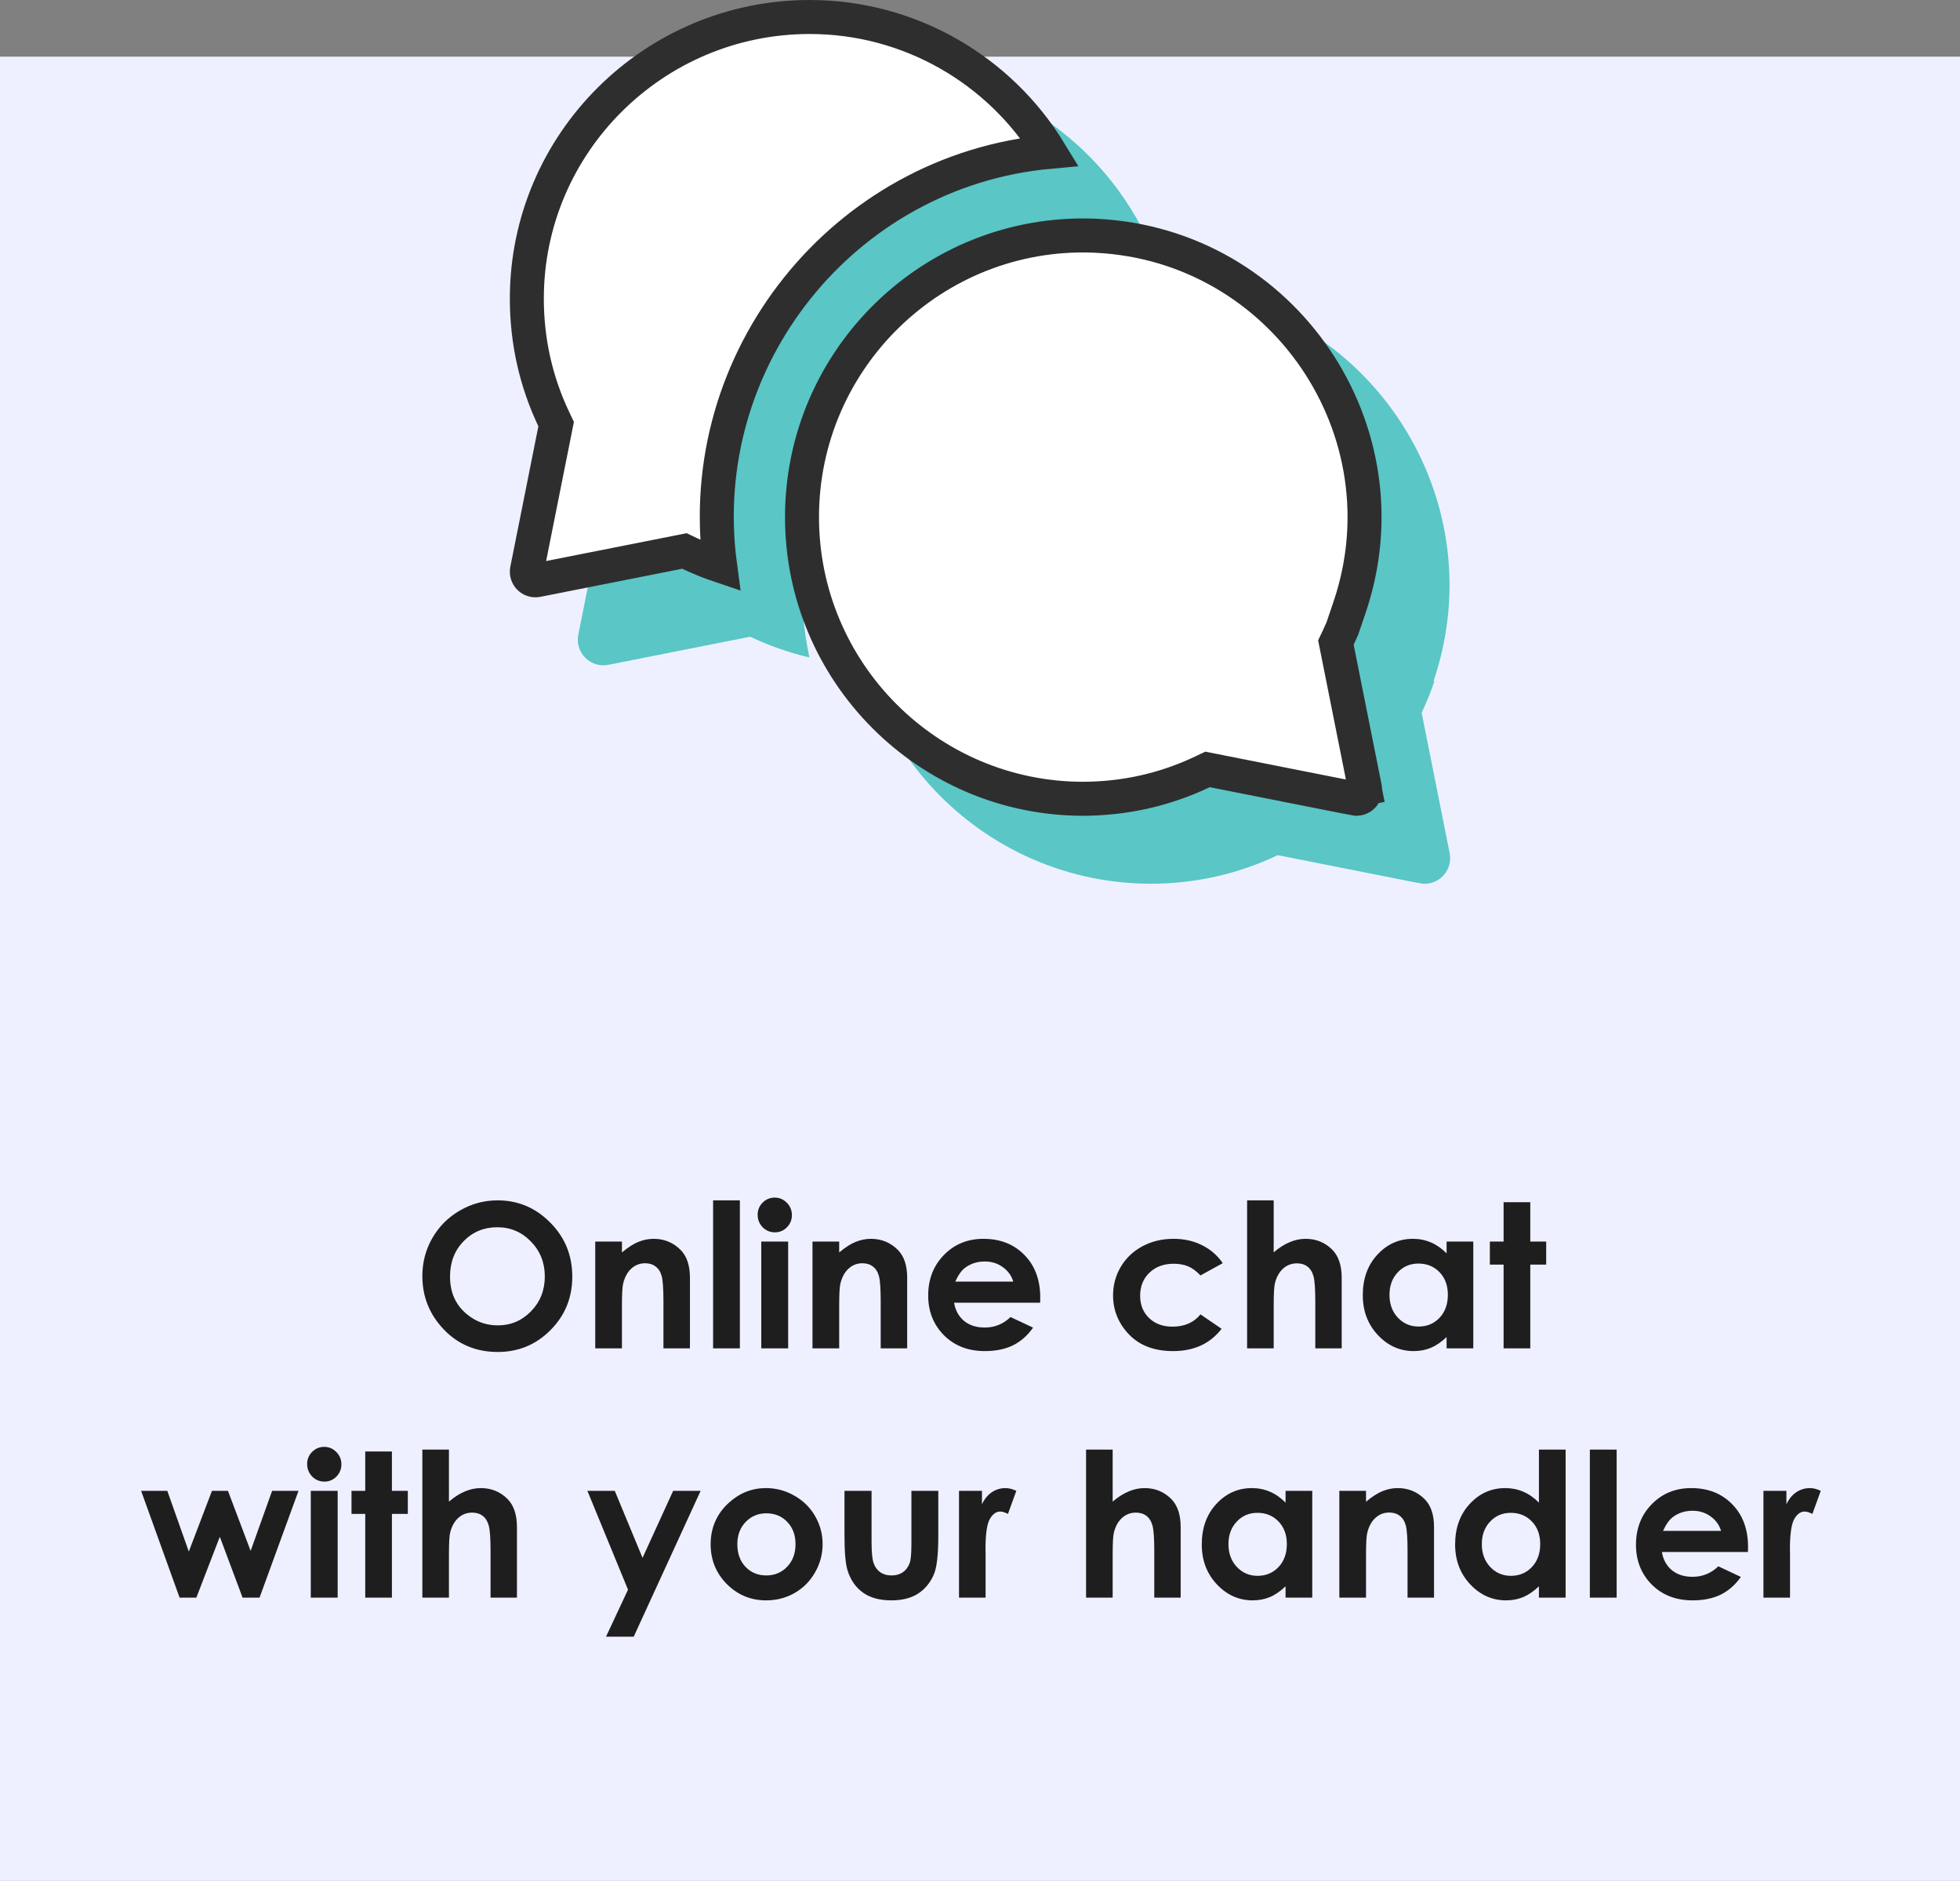
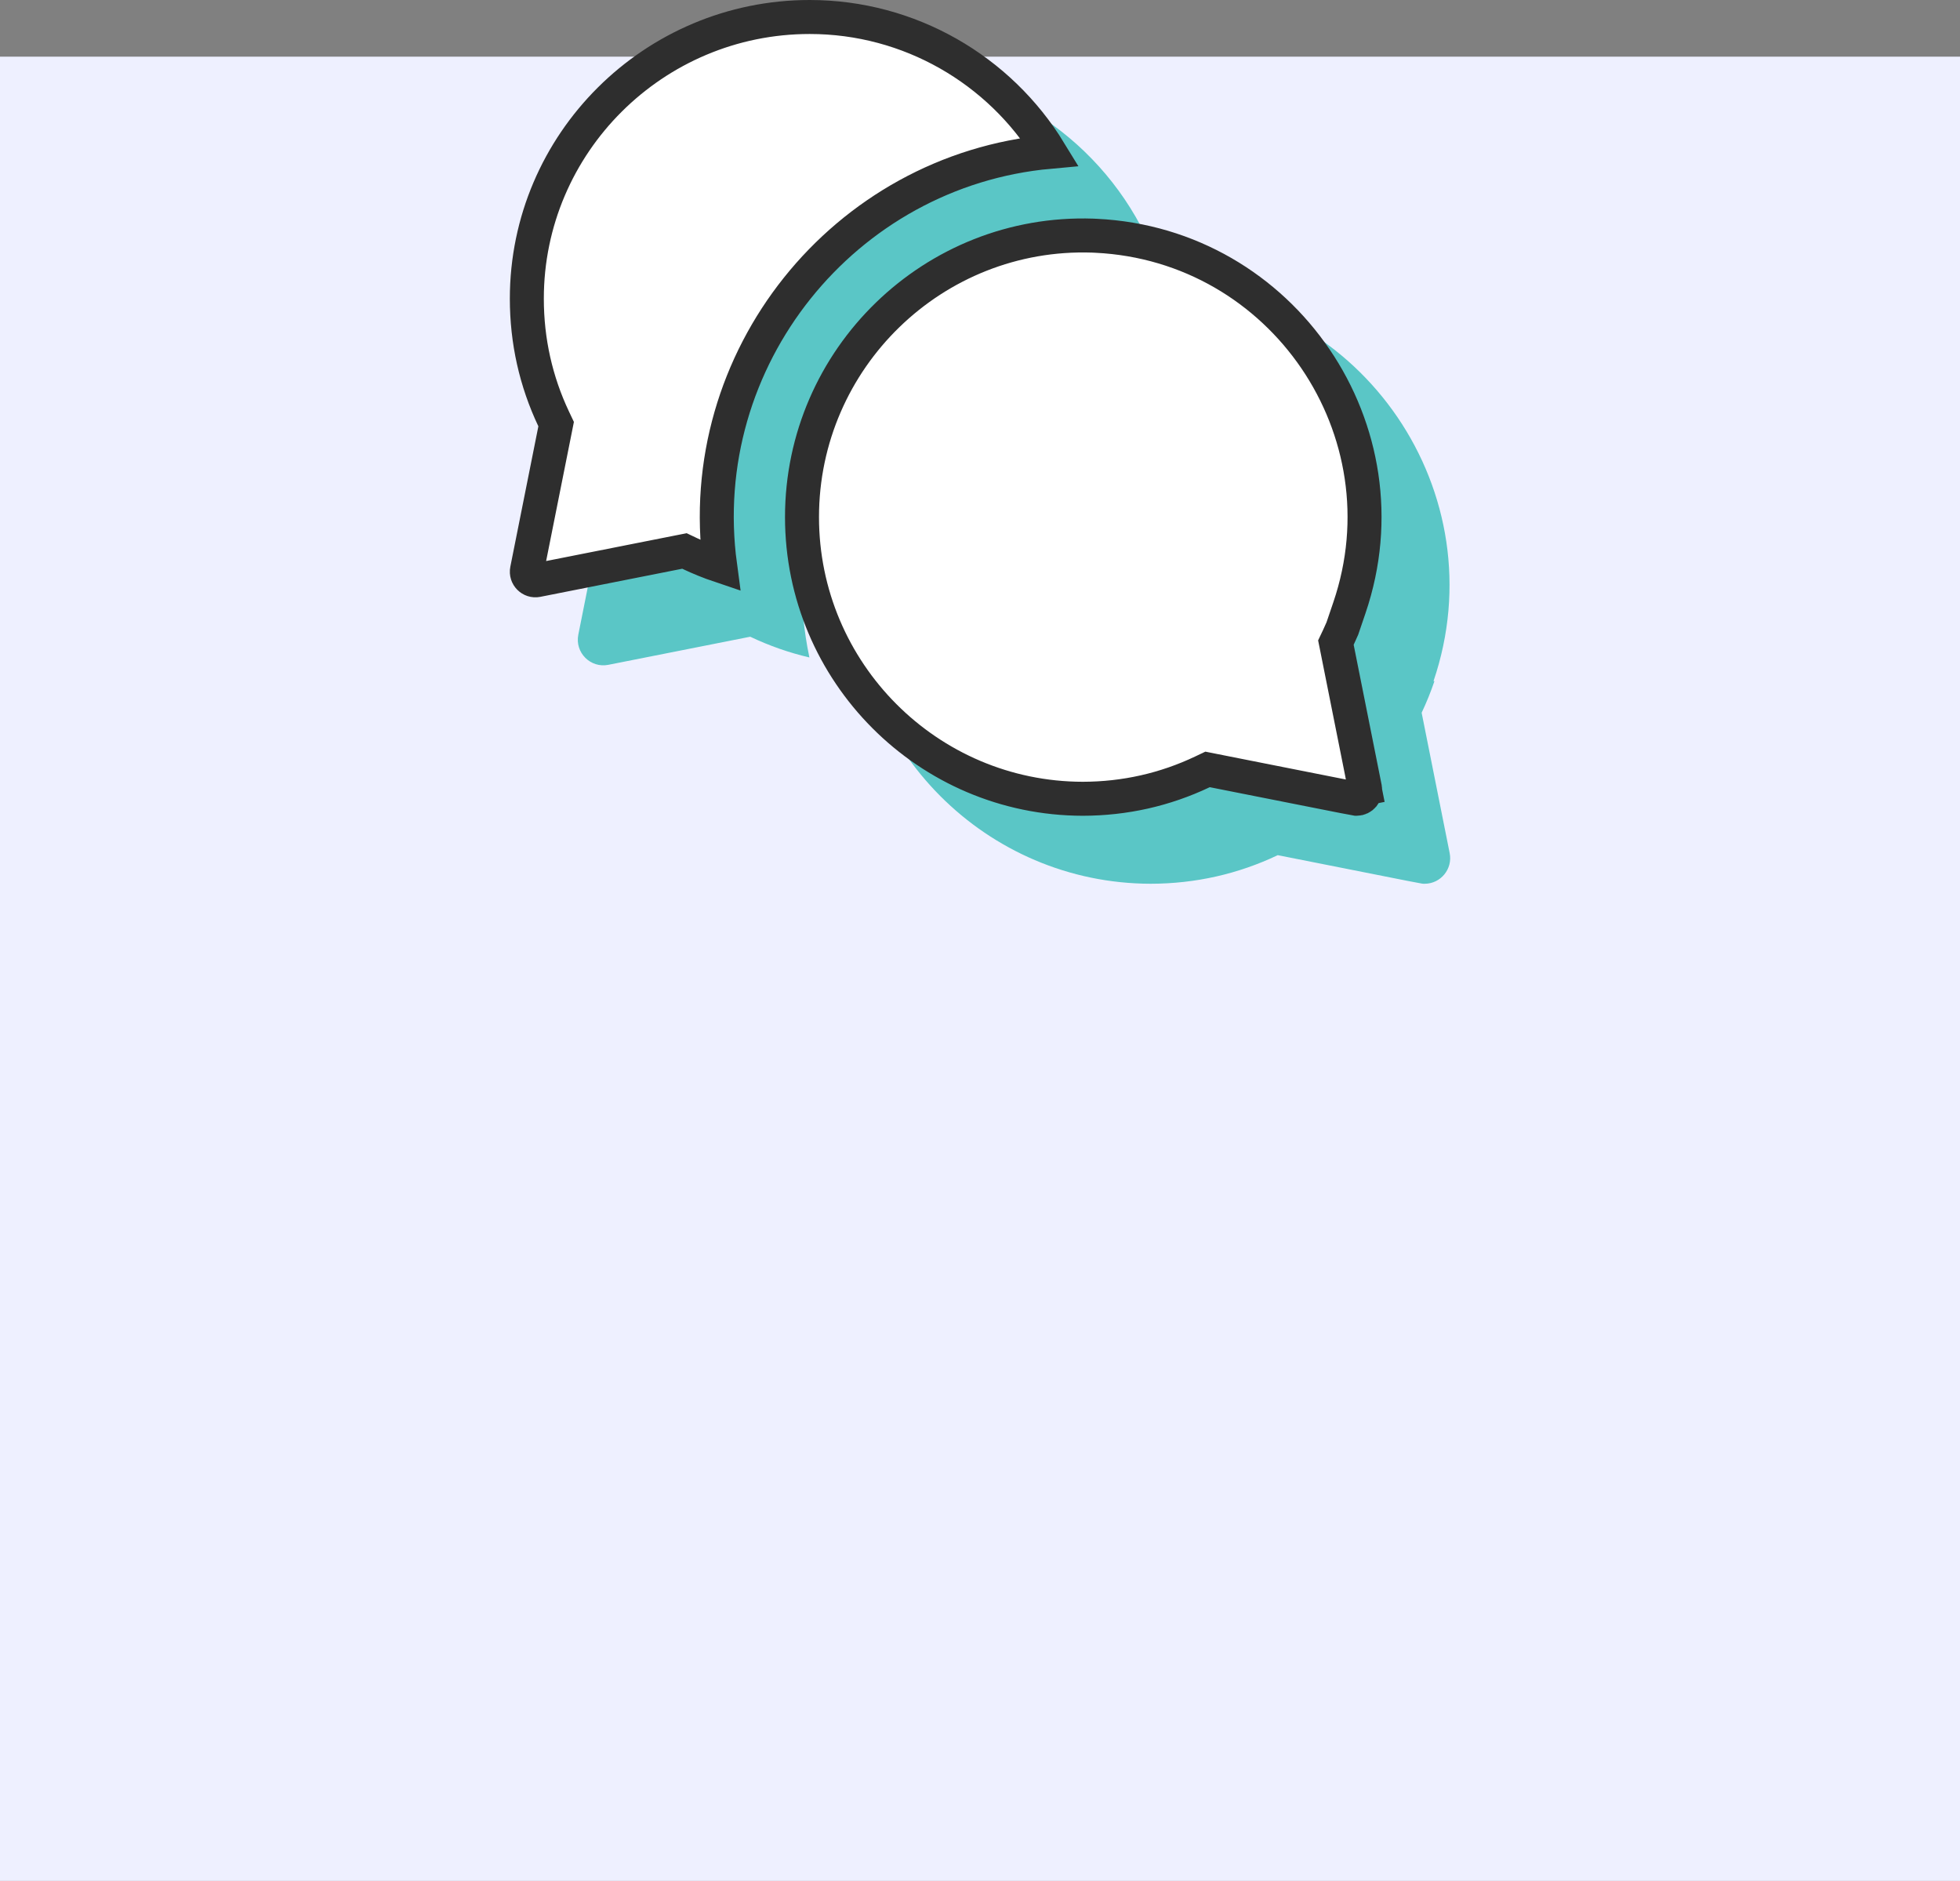
<svg xmlns="http://www.w3.org/2000/svg" width="173" height="166" viewBox="0 0 173 166" fill="none">
  <rect x="0" y="0" width="173" height="166" fill="#808080" stroke="none" />
  <rect y="5" width="173" height="161" fill="#EEF0FF" />
-   <path d="M43.922 105.939C45.723 105.939 47.271 106.591 48.564 107.896C49.863 109.201 50.513 110.792 50.513 112.669C50.513 114.528 49.872 116.101 48.59 117.389C47.314 118.677 45.764 119.32 43.939 119.32C42.028 119.32 40.44 118.659 39.175 117.337C37.911 116.015 37.279 114.444 37.279 112.625C37.279 111.407 37.573 110.287 38.162 109.265C38.751 108.243 39.559 107.434 40.587 106.84C41.621 106.239 42.732 105.939 43.922 105.939ZM43.896 108.312C42.718 108.312 41.727 108.722 40.925 109.542C40.122 110.362 39.721 111.404 39.721 112.669C39.721 114.078 40.226 115.192 41.237 116.012C42.022 116.653 42.923 116.973 43.939 116.973C45.088 116.973 46.067 116.558 46.875 115.726C47.684 114.895 48.088 113.87 48.088 112.651C48.088 111.439 47.681 110.414 46.866 109.577C46.052 108.734 45.062 108.312 43.896 108.312ZM52.539 109.577H54.895V110.538C55.432 110.088 55.917 109.776 56.35 109.603C56.789 109.424 57.237 109.334 57.693 109.334C58.628 109.334 59.422 109.66 60.075 110.313C60.623 110.867 60.898 111.687 60.898 112.773V119H58.559V114.869C58.559 113.743 58.507 112.995 58.403 112.625C58.305 112.256 58.129 111.976 57.875 111.785C57.627 111.589 57.318 111.491 56.948 111.491C56.469 111.491 56.056 111.652 55.709 111.976C55.369 112.293 55.132 112.735 54.999 113.301C54.93 113.595 54.895 114.233 54.895 115.215V119H52.539V109.577ZM62.942 105.939H65.306V119H62.942V105.939ZM68.381 105.696C68.796 105.696 69.152 105.847 69.446 106.147C69.746 106.447 69.897 106.811 69.897 107.238C69.897 107.66 69.749 108.021 69.455 108.321C69.16 108.615 68.808 108.762 68.398 108.762C67.977 108.762 67.616 108.612 67.316 108.312C67.021 108.006 66.874 107.637 66.874 107.203C66.874 106.788 67.021 106.433 67.316 106.138C67.61 105.844 67.965 105.696 68.381 105.696ZM67.194 109.577H69.567V119H67.194V109.577ZM71.715 109.577H74.071V110.538C74.608 110.088 75.093 109.776 75.526 109.603C75.965 109.424 76.413 109.334 76.869 109.334C77.804 109.334 78.598 109.66 79.251 110.313C79.799 110.867 80.073 111.687 80.073 112.773V119H77.735V114.869C77.735 113.743 77.683 112.995 77.579 112.625C77.481 112.256 77.305 111.976 77.051 111.785C76.802 111.589 76.493 111.491 76.124 111.491C75.645 111.491 75.232 111.652 74.885 111.976C74.545 112.293 74.308 112.735 74.175 113.301C74.106 113.595 74.071 114.233 74.071 115.215V119H71.715V109.577ZM91.809 114.973H84.213C84.323 115.642 84.615 116.176 85.088 116.575C85.567 116.968 86.177 117.164 86.916 117.164C87.799 117.164 88.558 116.855 89.194 116.237L91.186 117.172C90.689 117.877 90.094 118.399 89.401 118.74C88.709 119.075 87.886 119.243 86.933 119.243C85.455 119.243 84.251 118.778 83.321 117.848C82.392 116.913 81.927 115.743 81.927 114.34C81.927 112.903 82.389 111.71 83.313 110.763C84.242 109.81 85.406 109.334 86.803 109.334C88.287 109.334 89.494 109.81 90.424 110.763C91.353 111.71 91.818 112.963 91.818 114.522L91.809 114.973ZM89.436 113.11C89.28 112.585 88.971 112.158 88.509 111.829C88.053 111.499 87.522 111.335 86.916 111.335C86.257 111.335 85.68 111.52 85.183 111.889C84.872 112.12 84.583 112.527 84.317 113.11H89.436ZM107.928 111.482L105.962 112.565C105.592 112.178 105.225 111.909 104.862 111.759C104.504 111.609 104.082 111.534 103.597 111.534C102.714 111.534 101.998 111.8 101.449 112.331C100.906 112.856 100.635 113.532 100.635 114.358C100.635 115.16 100.898 115.816 101.423 116.324C101.949 116.832 102.639 117.086 103.493 117.086C104.55 117.086 105.373 116.725 105.962 116.003L107.824 117.276C106.813 118.587 105.387 119.243 103.545 119.243C101.888 119.243 100.589 118.752 99.648 117.77C98.712 116.789 98.245 115.639 98.245 114.323C98.245 113.411 98.473 112.571 98.929 111.803C99.385 111.035 100.02 110.431 100.834 109.992C101.654 109.554 102.569 109.334 103.58 109.334C104.515 109.334 105.355 109.522 106.1 109.897C106.845 110.267 107.454 110.795 107.928 111.482ZM110.076 105.939H112.423V110.529C112.885 110.131 113.35 109.834 113.817 109.637C114.285 109.435 114.759 109.334 115.238 109.334C116.173 109.334 116.961 109.657 117.602 110.304C118.151 110.864 118.425 111.687 118.425 112.773V119H116.095V114.869C116.095 113.777 116.043 113.038 115.939 112.651C115.835 112.264 115.656 111.976 115.402 111.785C115.154 111.595 114.845 111.499 114.476 111.499C113.996 111.499 113.584 111.658 113.237 111.976C112.896 112.293 112.66 112.726 112.527 113.275C112.458 113.558 112.423 114.205 112.423 115.215V119H110.076V105.939ZM127.684 109.577H130.04V119H127.684V118.004C127.222 118.443 126.757 118.76 126.289 118.957C125.828 119.147 125.325 119.243 124.782 119.243C123.564 119.243 122.51 118.772 121.621 117.831C120.732 116.884 120.287 115.709 120.287 114.306C120.287 112.851 120.717 111.658 121.578 110.729C122.438 109.799 123.483 109.334 124.713 109.334C125.279 109.334 125.81 109.441 126.307 109.655C126.803 109.868 127.262 110.189 127.684 110.616V109.577ZM125.198 111.517C124.465 111.517 123.856 111.777 123.371 112.296C122.886 112.81 122.643 113.471 122.643 114.28C122.643 115.094 122.888 115.764 123.379 116.289C123.876 116.814 124.485 117.077 125.207 117.077C125.952 117.077 126.569 116.82 127.06 116.306C127.551 115.787 127.796 115.108 127.796 114.271C127.796 113.451 127.551 112.787 127.06 112.279C126.569 111.771 125.949 111.517 125.198 111.517ZM132.716 106.104H135.072V109.577H136.475V111.612H135.072V119H132.716V111.612H131.503V109.577H132.716V106.104ZM12.456 131.577H14.768L16.665 136.938L18.709 131.577H20.121L22.122 136.877L24.018 131.577H26.348L22.91 141H21.411L19.402 135.63L17.332 141H15.851L12.456 131.577ZM28.617 127.696C29.033 127.696 29.388 127.847 29.683 128.147C29.983 128.447 30.133 128.811 30.133 129.238C30.133 129.66 29.986 130.021 29.691 130.321C29.397 130.615 29.045 130.762 28.635 130.762C28.213 130.762 27.852 130.612 27.552 130.312C27.258 130.006 27.11 129.637 27.11 129.203C27.11 128.788 27.258 128.433 27.552 128.138C27.846 127.844 28.202 127.696 28.617 127.696ZM27.431 131.577H29.804V141H27.431V131.577ZM32.238 128.104H34.593V131.577H35.997V133.612H34.593V141H32.238V133.612H31.025V131.577H32.238V128.104ZM37.279 127.939H39.626V132.529C40.088 132.131 40.552 131.834 41.02 131.637C41.488 131.435 41.961 131.334 42.441 131.334C43.376 131.334 44.164 131.657 44.805 132.304C45.354 132.864 45.628 133.687 45.628 134.773V141H43.298V136.869C43.298 135.777 43.246 135.038 43.142 134.651C43.038 134.264 42.859 133.976 42.605 133.785C42.357 133.595 42.048 133.499 41.678 133.499C41.199 133.499 40.786 133.658 40.44 133.976C40.099 134.293 39.862 134.726 39.73 135.275C39.66 135.558 39.626 136.205 39.626 137.215V141H37.279V127.939ZM51.847 131.577H54.263L56.714 137.492L59.416 131.577H61.842L55.935 144.447H53.492L55.432 140.298L51.847 131.577ZM67.61 131.334C68.499 131.334 69.334 131.556 70.113 132.001C70.898 132.446 71.51 133.049 71.949 133.811C72.388 134.573 72.608 135.396 72.608 136.28C72.608 137.169 72.385 138 71.941 138.774C71.502 139.548 70.901 140.154 70.139 140.593C69.377 141.026 68.537 141.243 67.619 141.243C66.267 141.243 65.113 140.763 64.154 139.805C63.201 138.84 62.725 137.671 62.725 136.297C62.725 134.825 63.265 133.598 64.345 132.616C65.292 131.761 66.38 131.334 67.61 131.334ZM67.645 133.56C66.911 133.56 66.299 133.817 65.808 134.331C65.323 134.839 65.081 135.491 65.081 136.288C65.081 137.108 65.32 137.772 65.8 138.28C66.285 138.789 66.897 139.043 67.636 139.043C68.375 139.043 68.99 138.786 69.481 138.272C69.972 137.758 70.217 137.097 70.217 136.288C70.217 135.48 69.975 134.825 69.489 134.322C69.01 133.814 68.395 133.56 67.645 133.56ZM74.539 131.577H76.929V136.115C76.929 136.999 76.99 137.613 77.111 137.96C77.233 138.301 77.426 138.566 77.692 138.757C77.963 138.947 78.295 139.043 78.688 139.043C79.08 139.043 79.412 138.95 79.684 138.765C79.961 138.575 80.166 138.298 80.299 137.934C80.397 137.663 80.446 137.082 80.446 136.193V131.577H82.819V135.569C82.819 137.215 82.689 138.341 82.429 138.947C82.112 139.686 81.644 140.255 81.026 140.654C80.408 141.046 79.623 141.243 78.67 141.243C77.637 141.243 76.799 141.012 76.159 140.55C75.523 140.088 75.076 139.444 74.816 138.618C74.631 138.047 74.539 137.007 74.539 135.5V131.577ZM84.647 131.577H86.673V132.763C86.893 132.296 87.184 131.94 87.548 131.698C87.912 131.455 88.31 131.334 88.743 131.334C89.049 131.334 89.37 131.415 89.705 131.577L88.968 133.612C88.691 133.473 88.463 133.404 88.284 133.404C87.92 133.404 87.612 133.629 87.358 134.08C87.109 134.53 86.985 135.414 86.985 136.73L86.994 137.189V141H84.647V131.577ZM95.863 127.939H98.21V132.529C98.672 132.131 99.137 131.834 99.604 131.637C100.072 131.435 100.546 131.334 101.025 131.334C101.96 131.334 102.748 131.657 103.389 132.304C103.938 132.864 104.212 133.687 104.212 134.773V141H101.882V136.869C101.882 135.777 101.83 135.038 101.726 134.651C101.622 134.264 101.443 133.976 101.189 133.785C100.941 133.595 100.632 133.499 100.263 133.499C99.783 133.499 99.371 133.658 99.024 133.976C98.683 134.293 98.447 134.726 98.314 135.275C98.245 135.558 98.21 136.205 98.21 137.215V141H95.863V127.939ZM113.471 131.577H115.827V141H113.471V140.004C113.009 140.443 112.544 140.76 112.076 140.957C111.615 141.147 111.112 141.243 110.569 141.243C109.351 141.243 108.297 140.772 107.408 139.831C106.519 138.884 106.074 137.709 106.074 136.306C106.074 134.851 106.504 133.658 107.365 132.729C108.225 131.799 109.27 131.334 110.5 131.334C111.066 131.334 111.597 131.441 112.094 131.655C112.59 131.868 113.049 132.189 113.471 132.616V131.577ZM110.985 133.517C110.252 133.517 109.643 133.777 109.158 134.296C108.673 134.81 108.43 135.471 108.43 136.28C108.43 137.094 108.676 137.764 109.166 138.289C109.663 138.814 110.272 139.077 110.994 139.077C111.739 139.077 112.357 138.82 112.847 138.306C113.338 137.787 113.584 137.108 113.584 136.271C113.584 135.451 113.338 134.787 112.847 134.279C112.357 133.771 111.736 133.517 110.985 133.517ZM118.217 131.577H120.573V132.538C121.11 132.088 121.595 131.776 122.028 131.603C122.467 131.424 122.914 131.334 123.371 131.334C124.306 131.334 125.1 131.66 125.752 132.313C126.301 132.867 126.575 133.687 126.575 134.773V141H124.237V136.869C124.237 135.743 124.185 134.995 124.081 134.625C123.983 134.256 123.807 133.976 123.553 133.785C123.304 133.589 122.995 133.491 122.626 133.491C122.147 133.491 121.734 133.652 121.387 133.976C121.047 134.293 120.81 134.735 120.677 135.301C120.608 135.595 120.573 136.233 120.573 137.215V141H118.217V131.577ZM135.834 127.939H138.19V141H135.834V140.004C135.372 140.443 134.907 140.76 134.44 140.957C133.978 141.147 133.475 141.243 132.933 141.243C131.714 141.243 130.66 140.772 129.771 139.831C128.882 138.884 128.437 137.709 128.437 136.306C128.437 134.851 128.868 133.658 129.728 132.729C130.588 131.799 131.633 131.334 132.863 131.334C133.429 131.334 133.96 131.441 134.457 131.655C134.954 131.868 135.413 132.189 135.834 132.616V127.939ZM133.348 133.517C132.615 133.517 132.006 133.777 131.521 134.296C131.036 134.81 130.793 135.471 130.793 136.28C130.793 137.094 131.039 137.764 131.529 138.289C132.026 138.814 132.635 139.077 133.357 139.077C134.102 139.077 134.72 138.82 135.21 138.306C135.701 137.787 135.947 137.108 135.947 136.271C135.947 135.451 135.701 134.787 135.21 134.279C134.72 133.771 134.099 133.517 133.348 133.517ZM140.329 127.939H142.694V141H140.329V127.939ZM154.282 136.973H146.687C146.796 137.642 147.088 138.176 147.561 138.575C148.041 138.968 148.65 139.164 149.389 139.164C150.272 139.164 151.032 138.855 151.667 138.237L153.659 139.172C153.162 139.877 152.567 140.399 151.875 140.74C151.182 141.075 150.359 141.243 149.406 141.243C147.928 141.243 146.724 140.778 145.794 139.848C144.865 138.913 144.4 137.743 144.4 136.34C144.4 134.903 144.862 133.71 145.786 132.763C146.715 131.81 147.879 131.334 149.276 131.334C150.76 131.334 151.967 131.81 152.897 132.763C153.826 133.71 154.291 134.963 154.291 136.522L154.282 136.973ZM151.909 135.11C151.753 134.585 151.444 134.158 150.982 133.829C150.526 133.499 149.995 133.335 149.389 133.335C148.731 133.335 148.153 133.52 147.657 133.889C147.345 134.12 147.056 134.527 146.79 135.11H151.909ZM155.651 131.577H157.678V132.763C157.897 132.296 158.189 131.94 158.552 131.698C158.916 131.455 159.315 131.334 159.748 131.334C160.054 131.334 160.374 131.415 160.709 131.577L159.973 133.612C159.696 133.473 159.468 133.404 159.289 133.404C158.925 133.404 158.616 133.629 158.362 134.08C158.114 134.53 157.989 135.414 157.989 136.73L157.998 137.189V141H155.651V131.577Z" fill="#1E1E1E" />
  <path d="M101.109 20.767C96.762 11.877 87.669 6 77.469 6C62.875 6 51.001 17.825 51.001 32.359C51.001 36.309 51.848 40.094 53.519 43.624L51.045 56.015C50.73 57.593 52.119 58.987 53.694 58.675L66.219 56.195C67.905 56.996 69.649 57.605 71.442 58.025C67.424 38.965 81.848 21.074 101.109 20.767Z" fill="#5AC6C6" />
  <path d="M125.482 62.904C125.914 61.991 126.29 61.061 126.611 60.115H126.529C132.16 43.559 120.317 26.159 102.833 25.312C102.832 25.311 102.832 25.31 102.832 25.309C87.788 24.615 75.289 36.679 75.289 51.638C75.289 66.16 87.073 77.975 101.568 77.997C105.499 77.991 109.268 77.144 112.782 75.474C126.498 78.19 125.428 77.997 125.744 77.997C127.169 77.997 128.234 76.689 127.956 75.295L125.482 62.904Z" fill="#5AC6C6" />
  <path d="M71.469 1.5C80.286 1.5 88.229 6.159 92.649 13.397C74.482 15.044 61.094 31.677 63.559 49.931C62.644 49.623 61.745 49.259 60.862 48.84L60.414 48.627L59.927 48.723L47.403 51.203L47.403 51.203C46.88 51.307 46.41 50.842 46.516 50.309L48.99 37.918L49.087 37.431L48.875 36.983C47.3 33.656 46.501 30.089 46.501 26.359C46.501 12.659 57.697 1.5 71.469 1.5ZM118.126 56.262L117.913 56.711L118.011 57.197L120.485 69.588L121.921 69.302L120.485 69.588C120.579 70.06 120.217 70.497 119.744 70.497C119.732 70.497 119.721 70.497 119.711 70.497C119.574 70.475 119.275 70.419 118.577 70.282C117.79 70.128 116.533 69.879 114.504 69.476C112.705 69.119 110.298 68.641 107.073 68.003L106.586 67.906L106.138 68.119C102.827 69.692 99.279 70.491 95.568 70.497C81.904 70.476 70.789 59.334 70.789 45.638C70.789 31.633 82.405 20.321 96.448 20.795L96.76 20.81C113.25 21.609 124.418 38.022 119.108 53.632L118.481 55.476C118.368 55.74 118.249 56.002 118.126 56.262Z" fill="white" stroke="#2E2E2E" stroke-width="3" />
</svg>